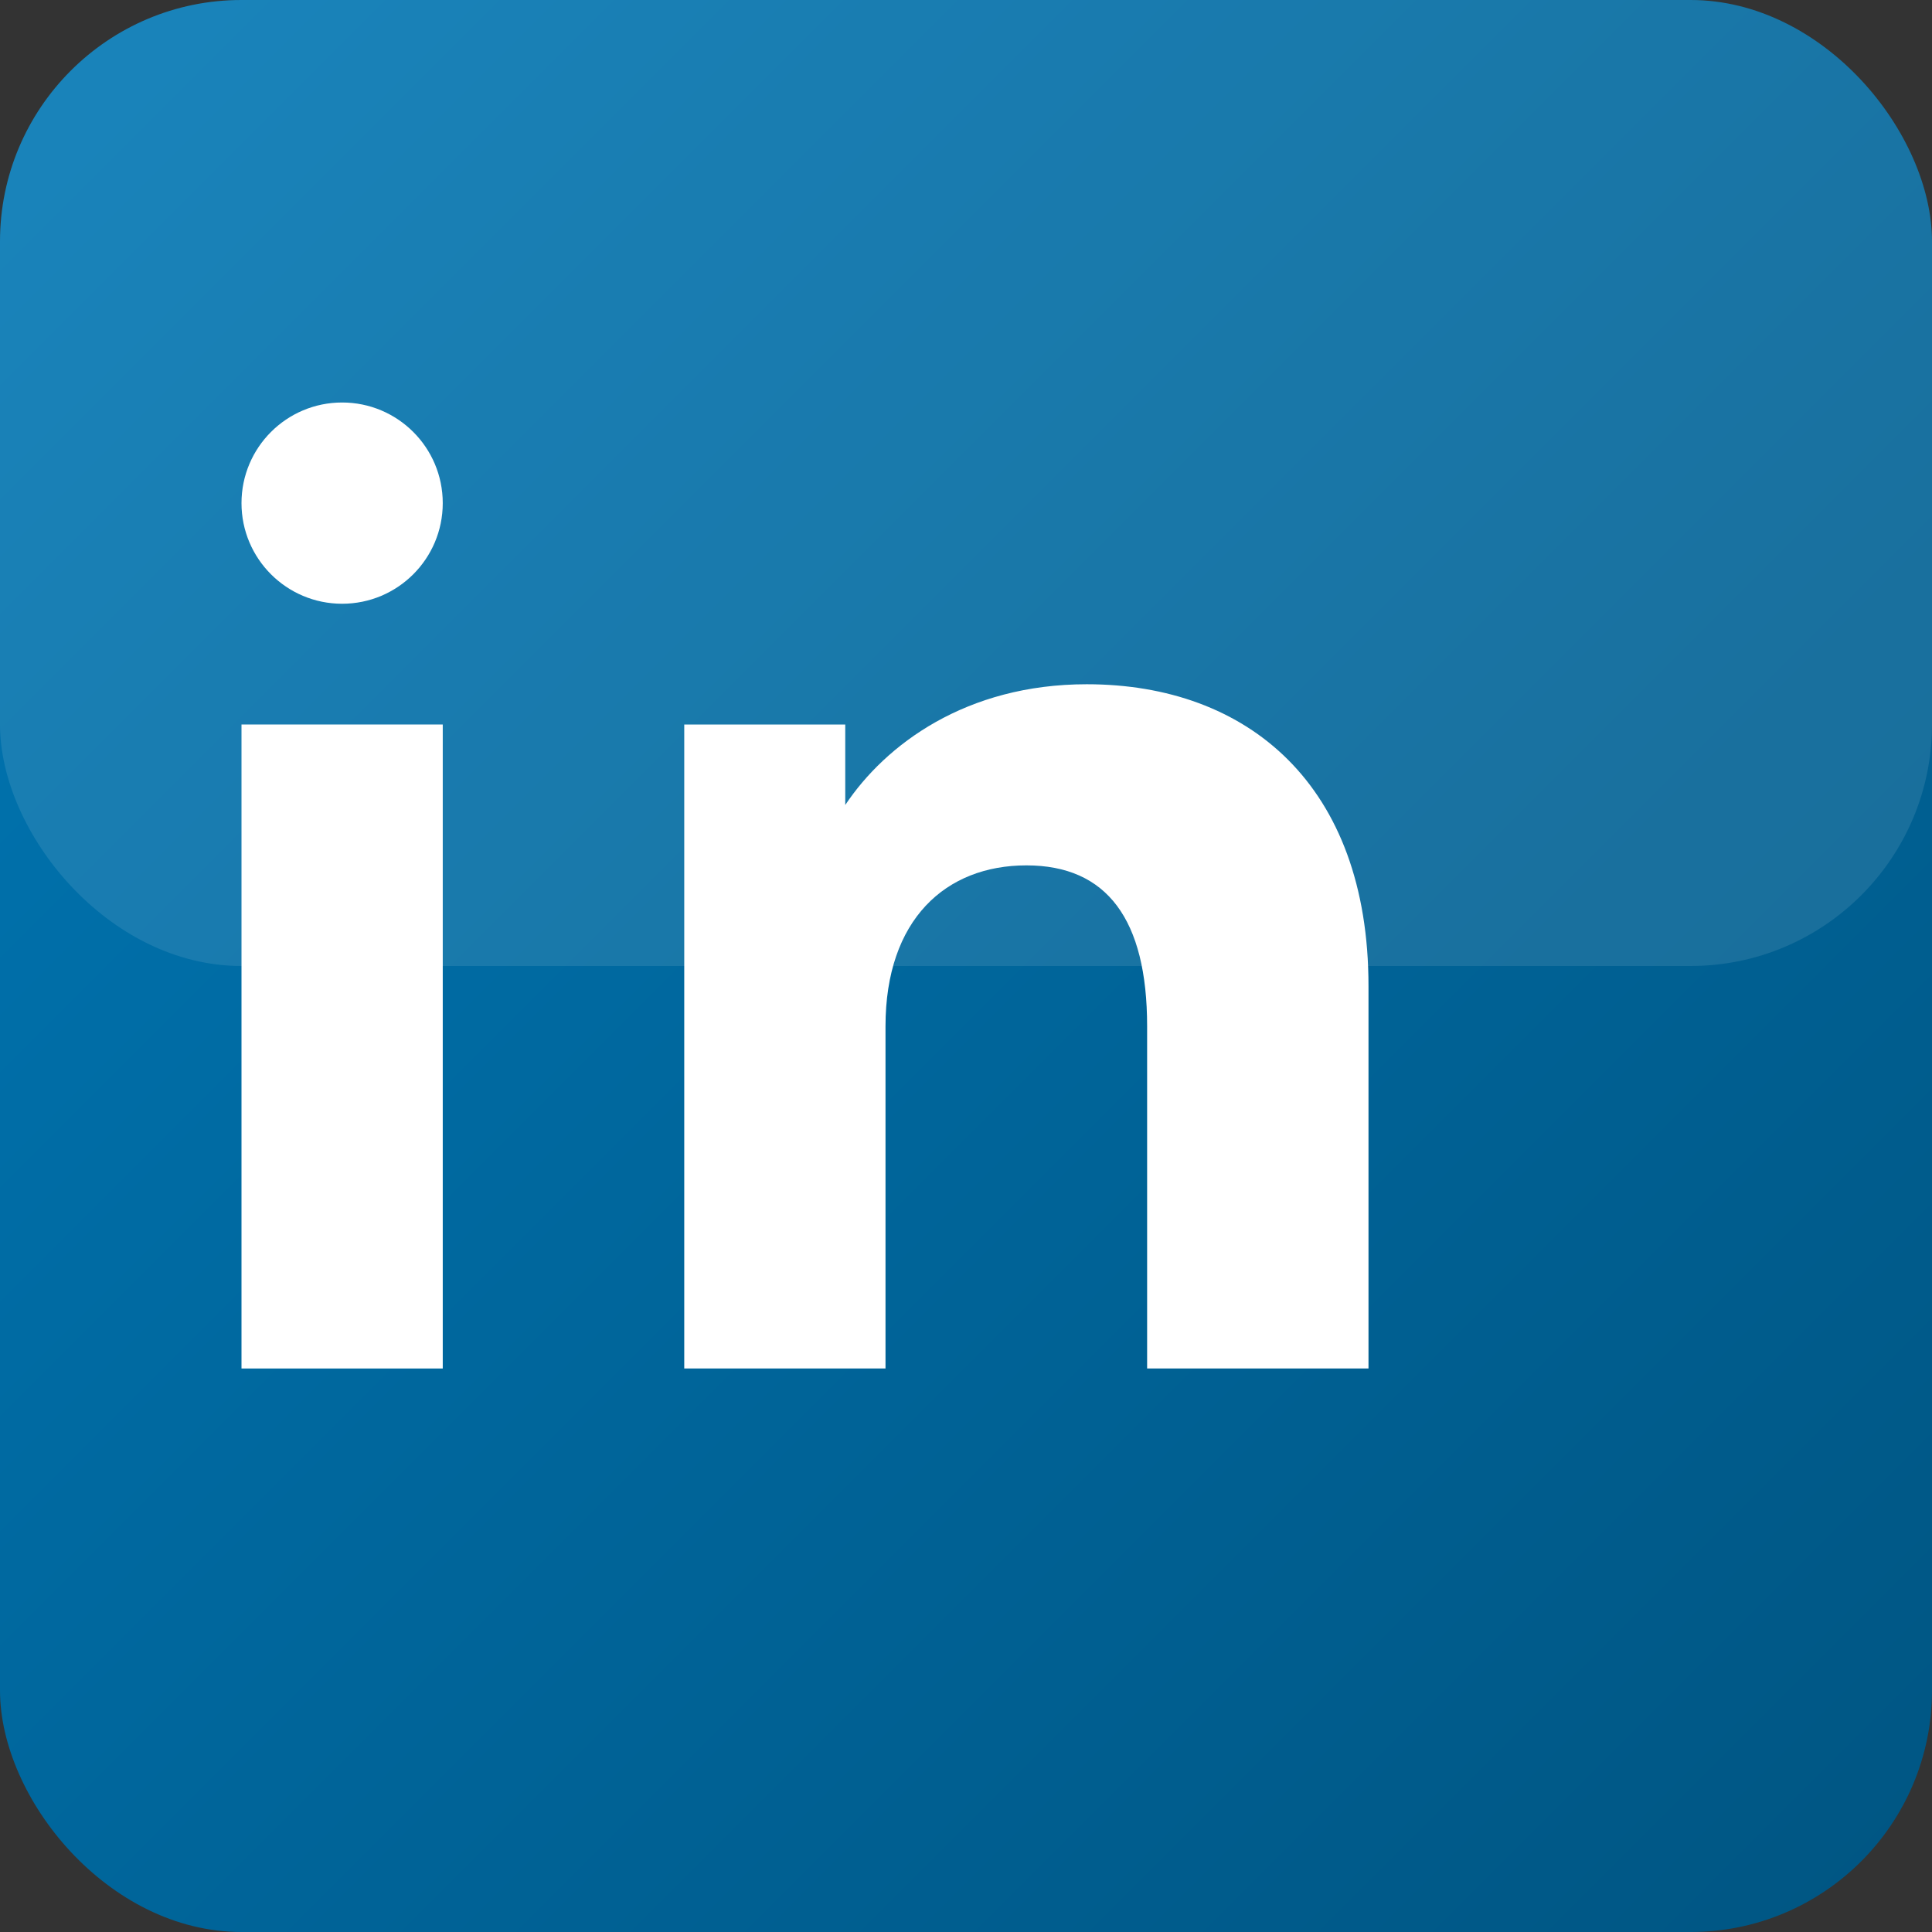
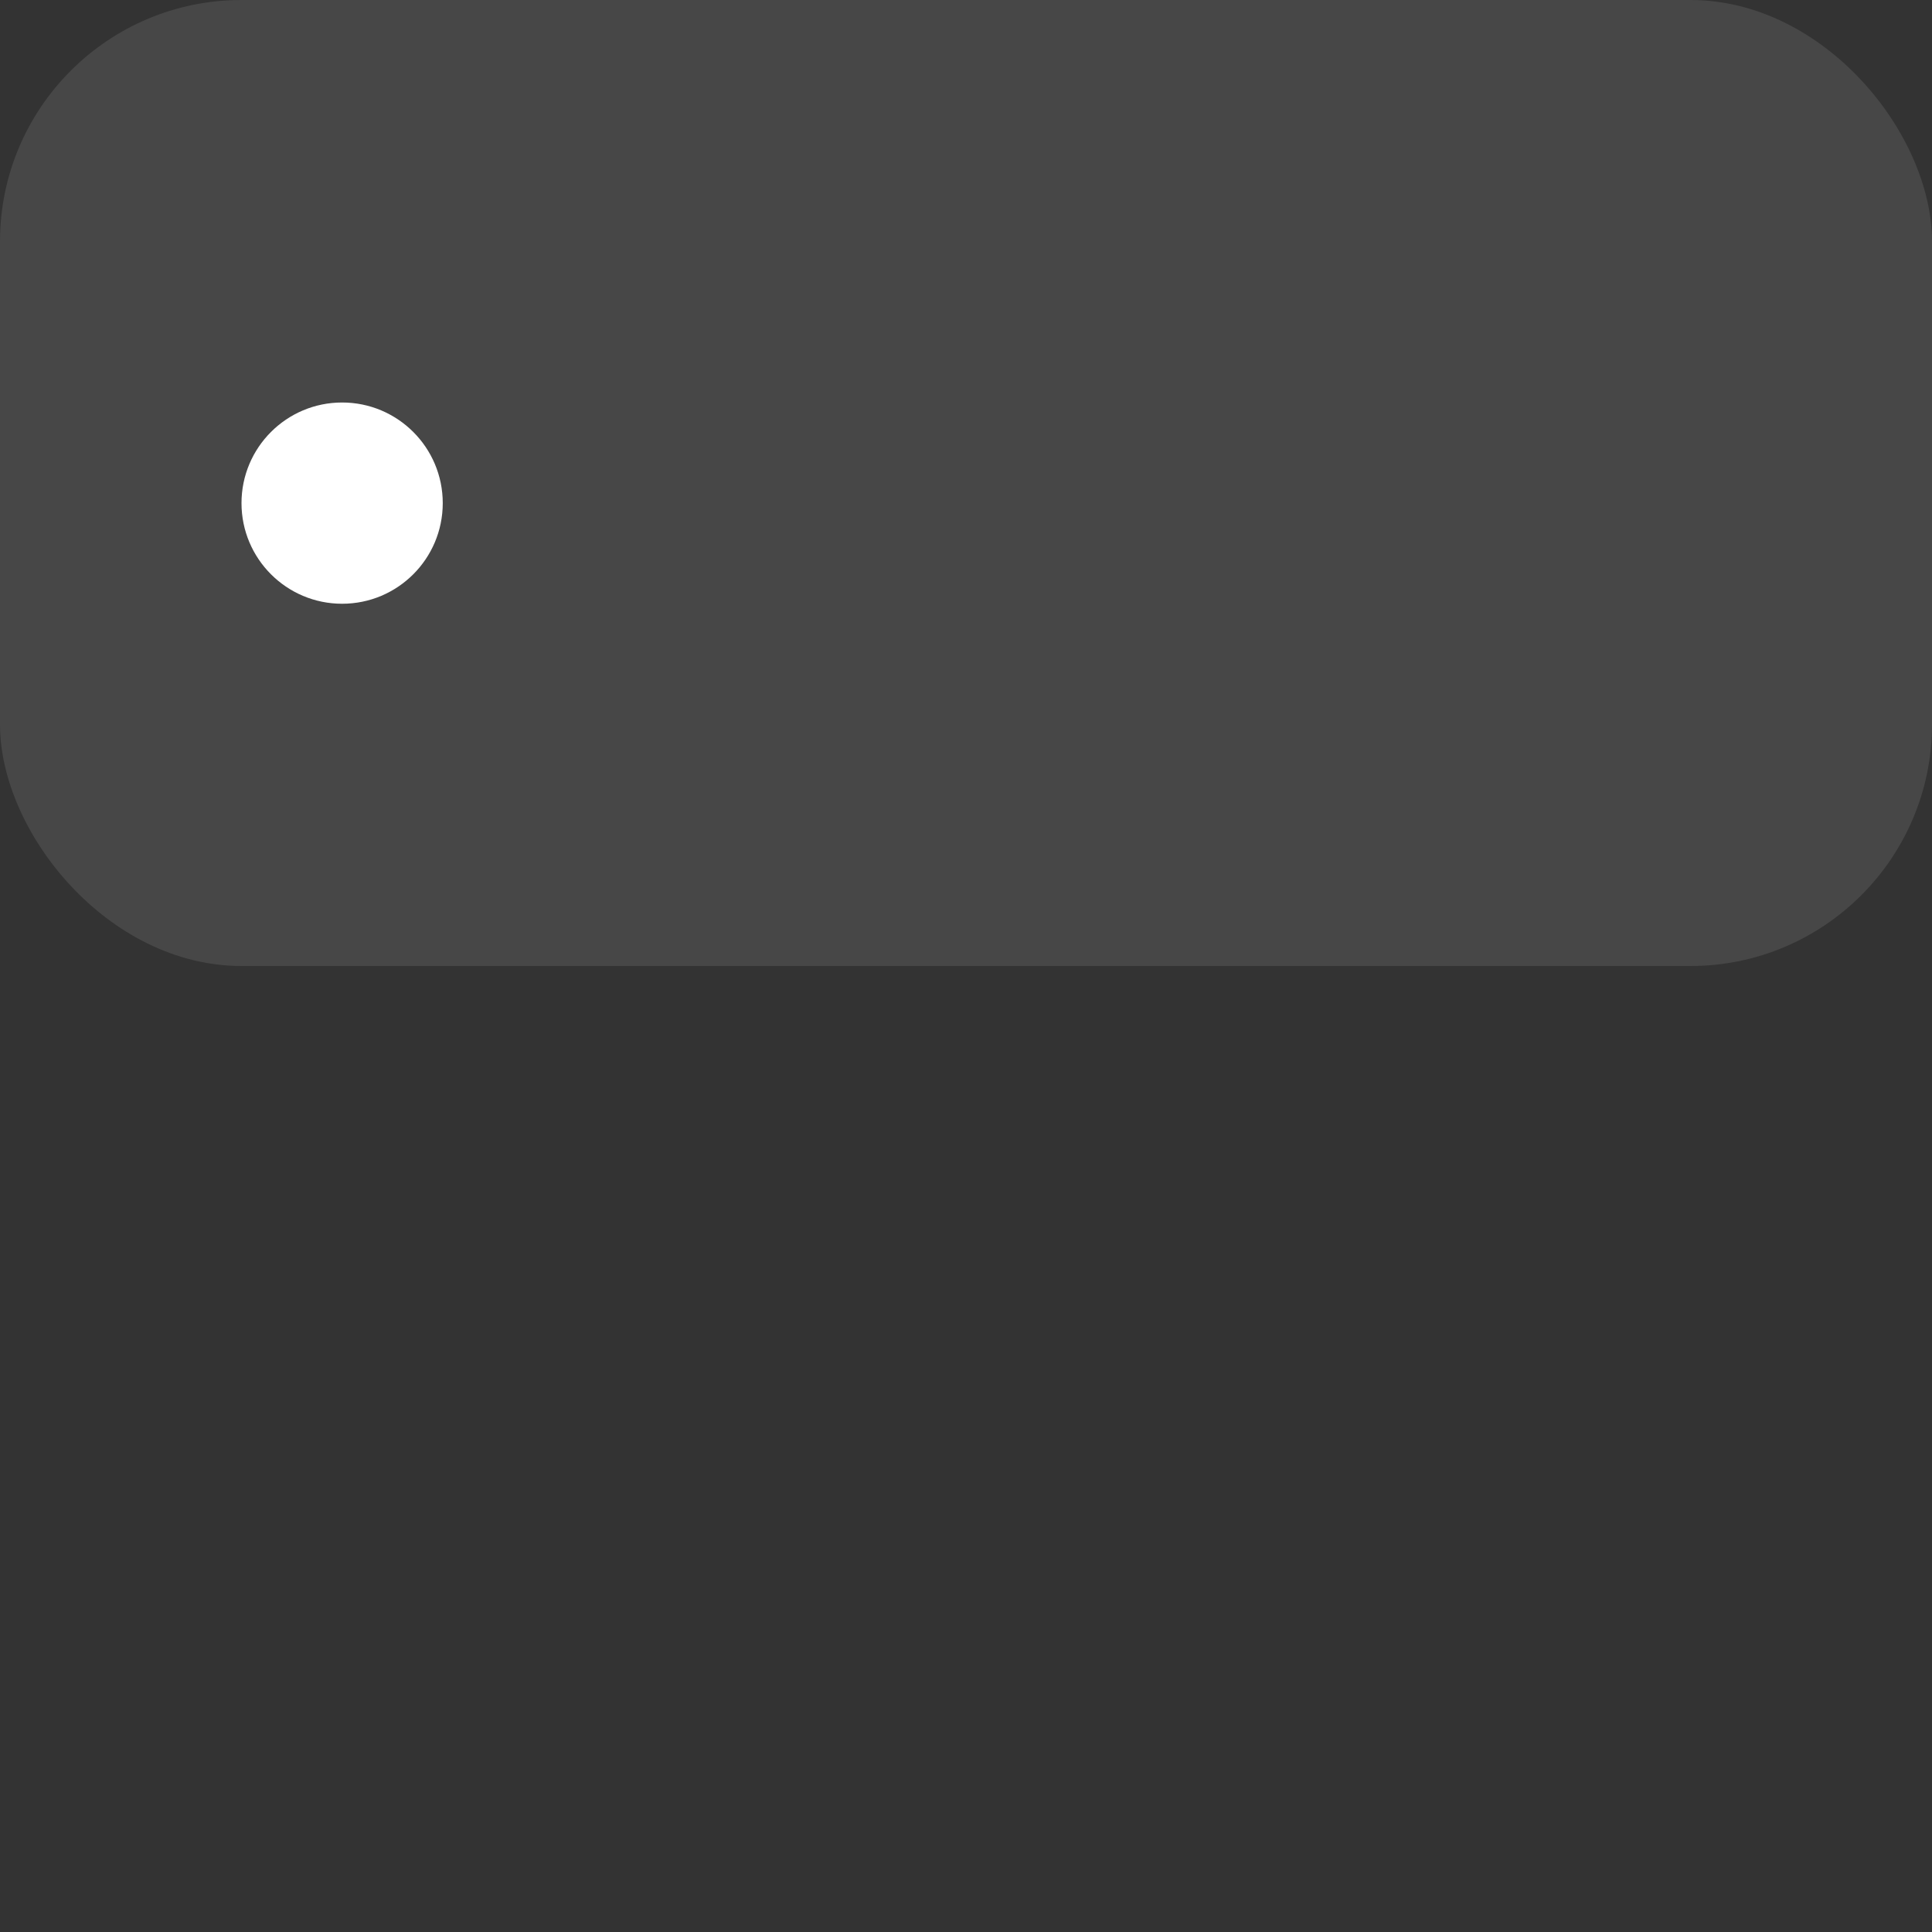
<svg xmlns="http://www.w3.org/2000/svg" viewBox="0 0 24 24" width="24" height="24">
  <rect x="0" y="0" width="24" height="24" fill="#333333" stroke="none" />
  <defs>
    <linearGradient id="linkedinGrad" x1="0%" y1="0%" x2="100%" y2="100%">
      <stop offset="0%" style="stop-color:#0077b5;stop-opacity:1" />
      <stop offset="100%" style="stop-color:#005582;stop-opacity:1" />
    </linearGradient>
  </defs>
-   <rect x="0" y="0" width="24" height="24" rx="3" ry="3" fill="url(#linkedinGrad)" />
  <g fill="white">
-     <rect x="3" y="9" width="2.5" height="8" />
    <circle cx="4.25" cy="6.25" r="1.25" />
-     <path d="M8.5 9v8h2.5v-4.25c0-1.33.75-2 1.75-2s1.5.67 1.5 2V17H17v-4.75c0-2.5-1.5-3.75-3.5-3.75-1.5 0-2.5.75-3 1.5V9h-2z" />
  </g>
  <rect x="0" y="0" width="24" height="12" rx="3" ry="3" fill="rgba(255,255,255,0.1)" />
</svg>